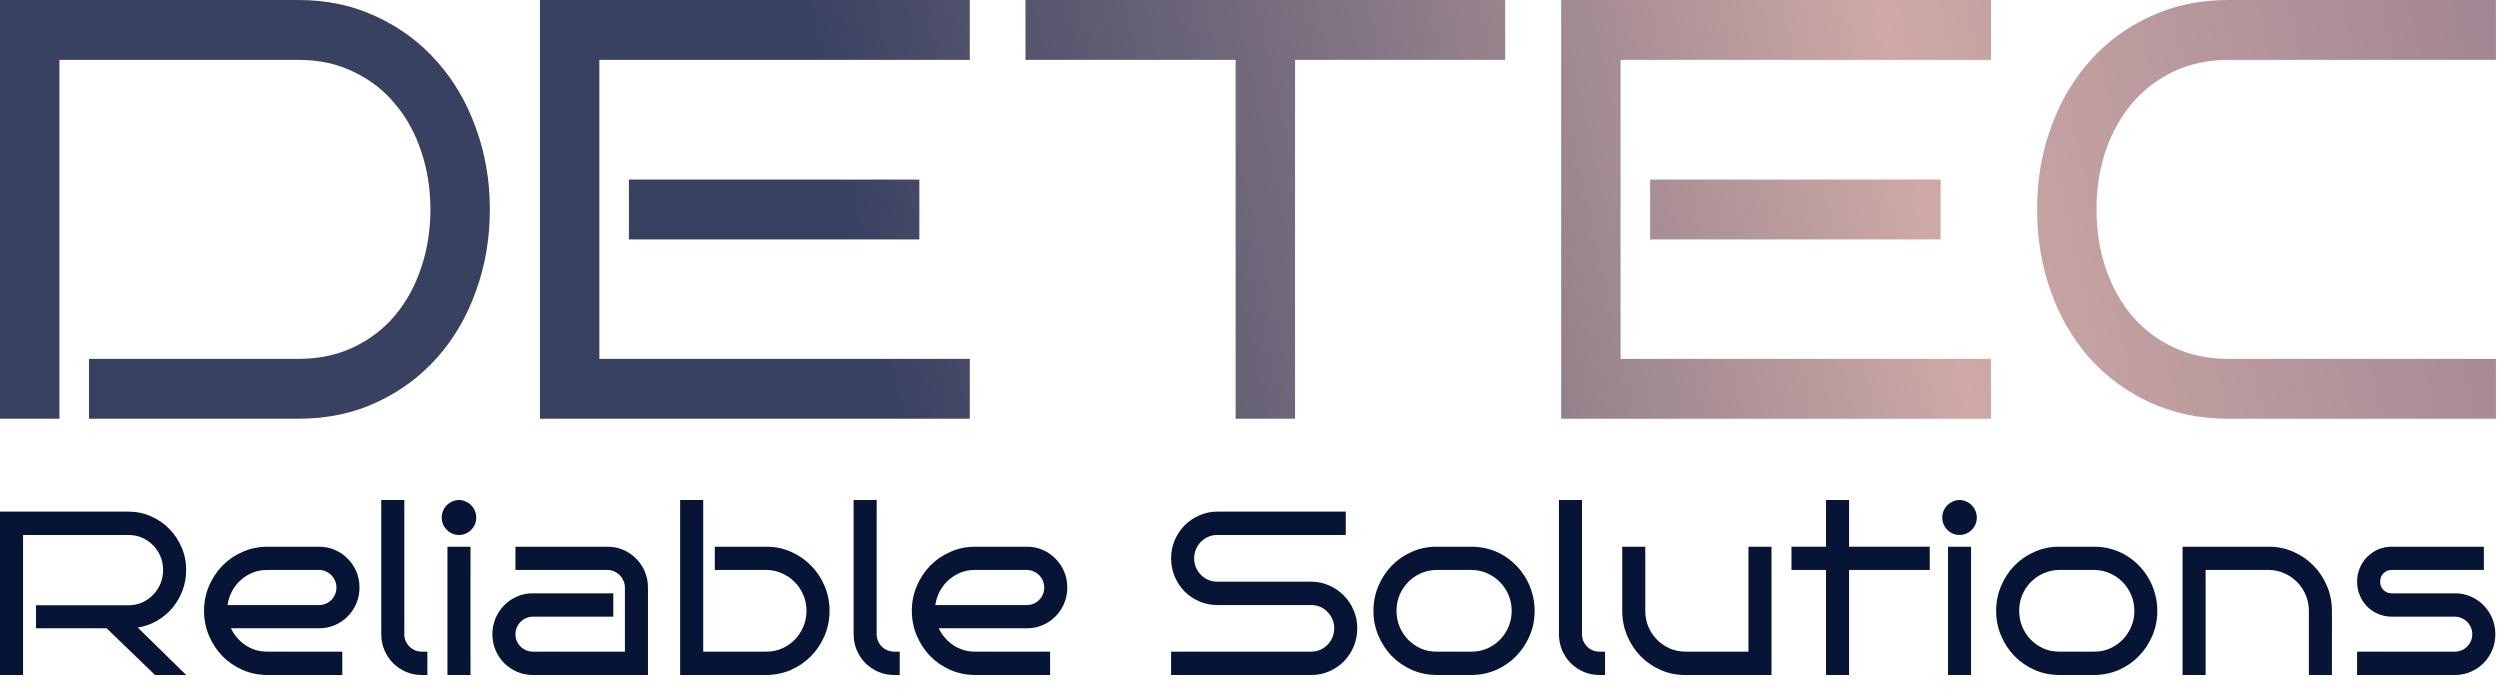
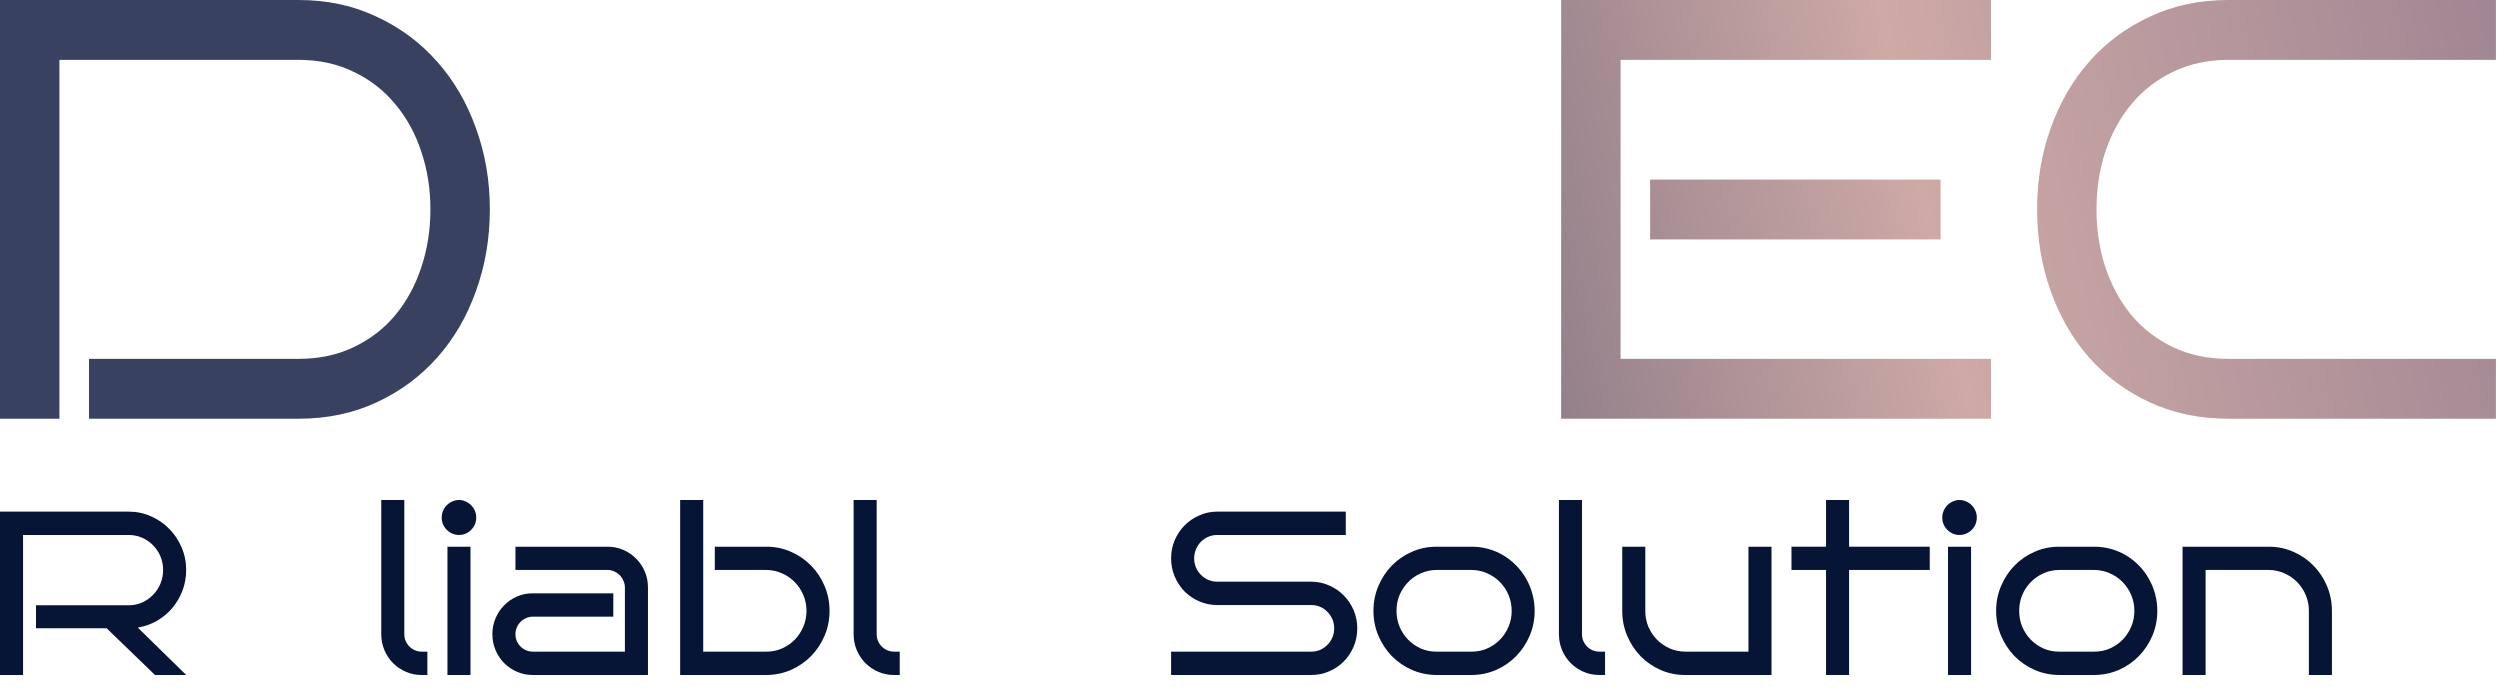
<svg xmlns="http://www.w3.org/2000/svg" width="290" height="80" viewBox="0 0 290 80" fill="none">
  <path d="M56.822 24.286C56.822 27.65 56.284 30.812 55.208 33.77C54.155 36.728 52.653 39.302 50.703 41.492C48.753 43.683 46.41 45.41 43.676 46.675C40.964 47.939 37.949 48.571 34.631 48.571H10.322V41.628H34.631C37.007 41.628 39.137 41.176 41.02 40.273C42.925 39.37 44.528 38.139 45.828 36.581C47.15 35 48.159 33.16 48.854 31.06C49.571 28.937 49.929 26.679 49.929 24.286C49.929 21.892 49.571 19.645 48.854 17.545C48.159 15.445 47.15 13.616 45.828 12.058C44.528 10.477 42.925 9.236 41.02 8.332C39.137 7.407 37.007 6.944 34.631 6.944H6.893V48.571H0V0H34.631C37.949 0 40.964 0.644 43.676 1.931C46.41 3.195 48.753 4.934 50.703 7.147C52.653 9.337 54.155 11.911 55.208 14.87C56.284 17.805 56.822 20.944 56.822 24.286Z" fill="url(#paint0_linear_4439_2682)" />
-   <path d="M112.495 48.571H62.633V0H112.495V6.944H69.525V41.628H112.495V48.571ZM106.645 27.774H72.955V20.831H106.645V27.774Z" fill="url(#paint1_linear_4439_2682)" />
-   <path d="M150.226 48.571H143.333V6.944H118.957V0H174.602V6.944H150.226V48.571Z" fill="url(#paint2_linear_4439_2682)" />
  <path d="M230.956 48.571H181.094V0H230.956V6.944H187.987V41.628H230.956V48.571ZM225.106 27.774H191.416V20.831H225.106V27.774Z" fill="url(#paint3_linear_4439_2682)" />
  <path d="M289.526 48.571H258.492C255.152 48.571 252.115 47.939 249.38 46.675C246.646 45.41 244.303 43.683 242.353 41.492C240.426 39.302 238.935 36.728 237.882 33.77C236.828 30.812 236.301 27.65 236.301 24.286C236.301 20.944 236.828 17.805 237.882 14.87C238.935 11.911 240.426 9.337 242.353 7.147C244.303 4.934 246.646 3.195 249.38 1.931C252.115 0.644 255.152 0 258.492 0H289.526V6.944H258.492C256.116 6.944 253.976 7.407 252.07 8.332C250.187 9.236 248.585 10.477 247.262 12.058C245.962 13.616 244.954 15.445 244.236 17.545C243.541 19.645 243.194 21.892 243.194 24.286C243.194 26.679 243.541 28.937 244.236 31.06C244.954 33.16 245.962 35 247.262 36.581C248.585 38.139 250.187 39.37 252.07 40.273C253.976 41.176 256.116 41.628 258.492 41.628H289.526V48.571Z" fill="url(#paint4_linear_4439_2682)" />
  <path d="M21.596 78.299H17.981L12.37 72.881H4.176V70.211H14.915C15.471 70.211 15.993 70.106 16.48 69.894C16.968 69.674 17.389 69.379 17.746 69.009C18.111 68.639 18.399 68.207 18.607 67.713C18.816 67.211 18.921 66.678 18.921 66.115C18.921 65.551 18.816 65.022 18.607 64.529C18.399 64.035 18.111 63.608 17.746 63.247C17.389 62.877 16.968 62.586 16.48 62.374C15.993 62.163 15.471 62.057 14.915 62.057H2.675V78.299H0V59.348H14.915C15.837 59.348 16.702 59.529 17.511 59.89C18.32 60.242 19.025 60.727 19.625 61.344C20.234 61.952 20.712 62.665 21.06 63.485C21.417 64.304 21.596 65.181 21.596 66.115C21.596 66.96 21.452 67.762 21.165 68.52C20.878 69.269 20.482 69.943 19.977 70.542C19.473 71.132 18.877 71.625 18.19 72.022C17.511 72.409 16.776 72.669 15.985 72.802L21.596 78.299Z" fill="#061535" />
-   <path d="M41.701 68.15C41.701 68.81 41.579 69.427 41.336 70C41.092 70.573 40.757 71.075 40.331 71.506C39.913 71.929 39.418 72.264 38.843 72.511C38.278 72.757 37.673 72.881 37.03 72.881H26.787C26.978 73.277 27.217 73.643 27.504 73.978C27.791 74.312 28.113 74.599 28.47 74.837C28.826 75.075 29.214 75.26 29.631 75.392C30.057 75.524 30.501 75.59 30.962 75.59H39.705V78.299H30.962C29.953 78.29 29.005 78.092 28.117 77.704C27.23 77.308 26.456 76.775 25.795 76.105C25.142 75.427 24.625 74.638 24.242 73.74C23.859 72.841 23.668 71.881 23.668 70.859C23.668 69.837 23.859 68.876 24.242 67.978C24.625 67.079 25.142 66.295 25.795 65.626C26.456 64.947 27.23 64.414 28.117 64.026C29.005 63.63 29.953 63.427 30.962 63.419H37.03C37.673 63.419 38.278 63.542 38.843 63.788C39.418 64.035 39.913 64.374 40.331 64.806C40.757 65.229 41.092 65.727 41.336 66.299C41.579 66.872 41.701 67.489 41.701 68.15ZM37.03 70.185C37.299 70.185 37.556 70.132 37.8 70.026C38.043 69.921 38.256 69.775 38.439 69.59C38.622 69.405 38.765 69.189 38.87 68.942C38.974 68.696 39.026 68.431 39.026 68.15C39.026 67.876 38.974 67.617 38.87 67.37C38.765 67.123 38.622 66.907 38.439 66.722C38.256 66.537 38.043 66.392 37.8 66.286C37.556 66.172 37.299 66.114 37.03 66.114H30.962C30.37 66.114 29.814 66.22 29.292 66.432C28.779 66.643 28.318 66.934 27.909 67.304C27.509 67.665 27.174 68.097 26.904 68.599C26.643 69.092 26.473 69.621 26.395 70.185H37.03Z" fill="#061535" />
  <path d="M49.576 78.299H48.911C48.258 78.299 47.65 78.176 47.084 77.929C46.519 77.682 46.023 77.347 45.597 76.925C45.17 76.493 44.835 75.991 44.592 75.418C44.348 74.837 44.227 74.22 44.227 73.568V58H46.901V73.568C46.901 73.85 46.954 74.114 47.058 74.361C47.163 74.599 47.306 74.81 47.489 74.995C47.671 75.18 47.884 75.325 48.128 75.431C48.372 75.537 48.633 75.59 48.911 75.59H49.576V78.299Z" fill="#061535" />
  <path d="M55.244 60.035C55.244 60.317 55.192 60.581 55.088 60.828C54.983 61.066 54.84 61.278 54.657 61.462C54.474 61.648 54.261 61.793 54.018 61.899C53.774 62.004 53.517 62.057 53.248 62.057C52.969 62.057 52.709 62.004 52.465 61.899C52.221 61.793 52.008 61.648 51.825 61.462C51.643 61.278 51.499 61.066 51.395 60.828C51.291 60.581 51.238 60.317 51.238 60.035C51.238 59.762 51.291 59.502 51.395 59.255C51.499 59.009 51.643 58.793 51.825 58.608C52.008 58.423 52.221 58.278 52.465 58.172C52.709 58.057 52.969 58 53.248 58C53.517 58 53.774 58.057 54.018 58.172C54.261 58.278 54.474 58.423 54.657 58.608C54.84 58.793 54.983 59.009 55.088 59.255C55.192 59.502 55.244 59.762 55.244 60.035ZM54.579 78.299H51.904V63.418H54.579V78.299Z" fill="#061535" />
  <path d="M75.163 78.299H61.802C61.149 78.299 60.54 78.176 59.975 77.929C59.409 77.682 58.913 77.348 58.487 76.925C58.061 76.493 57.726 75.991 57.483 75.418C57.239 74.837 57.117 74.22 57.117 73.568C57.117 72.907 57.239 72.29 57.483 71.718C57.726 71.145 58.061 70.643 58.487 70.211C58.913 69.779 59.409 69.44 59.975 69.194C60.54 68.947 61.149 68.823 61.802 68.823H71.144V71.533H61.802C61.523 71.533 61.262 71.59 61.019 71.705C60.775 71.81 60.562 71.956 60.379 72.141C60.197 72.326 60.053 72.541 59.949 72.788C59.844 73.035 59.792 73.295 59.792 73.568C59.792 73.85 59.844 74.114 59.949 74.361C60.053 74.599 60.197 74.81 60.379 74.995C60.562 75.18 60.775 75.326 61.019 75.431C61.262 75.537 61.523 75.59 61.802 75.59H72.489V68.15C72.489 67.876 72.432 67.617 72.319 67.37C72.215 67.123 72.071 66.907 71.888 66.722C71.706 66.537 71.492 66.392 71.249 66.286C71.005 66.172 70.749 66.114 70.479 66.114H59.792V63.419H70.479C71.131 63.419 71.74 63.542 72.306 63.788C72.871 64.035 73.367 64.374 73.793 64.806C74.22 65.229 74.555 65.727 74.798 66.299C75.042 66.872 75.163 67.489 75.163 68.15V78.299Z" fill="#061535" />
  <path d="M96.227 70.859C96.227 71.881 96.036 72.841 95.653 73.74C95.27 74.638 94.748 75.427 94.087 76.105C93.426 76.775 92.652 77.308 91.764 77.704C90.877 78.092 89.929 78.29 88.92 78.299H78.898V58H81.573V75.59H88.92C89.564 75.59 90.164 75.466 90.72 75.22C91.286 74.964 91.777 74.625 92.195 74.202C92.612 73.77 92.943 73.268 93.187 72.696C93.43 72.123 93.552 71.511 93.552 70.859C93.552 70.207 93.43 69.594 93.187 69.022C92.943 68.449 92.612 67.951 92.195 67.528C91.777 67.097 91.286 66.757 90.72 66.511C90.164 66.255 89.564 66.123 88.92 66.114H82.917V63.418H88.92C89.929 63.418 90.877 63.617 91.764 64.013C92.652 64.401 93.426 64.934 94.087 65.612C94.748 66.282 95.27 67.07 95.653 67.978C96.036 68.876 96.227 69.837 96.227 70.859Z" fill="#061535" />
  <path d="M104.369 78.299H103.704C103.051 78.299 102.443 78.176 101.877 77.929C101.312 77.682 100.816 77.347 100.39 76.925C99.963 76.493 99.628 75.991 99.385 75.418C99.141 74.837 99.019 74.22 99.019 73.568V58H101.694V73.568C101.694 73.85 101.747 74.114 101.851 74.361C101.955 74.599 102.099 74.81 102.282 74.995C102.464 75.18 102.677 75.325 102.921 75.431C103.165 75.537 103.426 75.59 103.704 75.59H104.369V78.299Z" fill="#061535" />
-   <path d="M123.807 68.15C123.807 68.81 123.685 69.427 123.441 70C123.198 70.573 122.863 71.075 122.436 71.506C122.019 71.929 121.523 72.264 120.949 72.511C120.384 72.757 119.779 72.881 119.135 72.881H108.892C109.083 73.277 109.323 73.643 109.61 73.978C109.897 74.312 110.219 74.599 110.575 74.837C110.932 75.075 111.319 75.26 111.737 75.392C112.163 75.524 112.606 75.59 113.068 75.59H121.81V78.299H113.068C112.058 78.29 111.11 78.092 110.223 77.704C109.336 77.308 108.561 76.775 107.9 76.105C107.248 75.427 106.73 74.638 106.347 73.74C105.965 72.841 105.773 71.881 105.773 70.859C105.773 69.837 105.965 68.876 106.347 67.978C106.73 67.079 107.248 66.295 107.9 65.626C108.561 64.947 109.336 64.414 110.223 64.026C111.11 63.63 112.058 63.427 113.068 63.419H119.135C119.779 63.419 120.384 63.542 120.949 63.788C121.523 64.035 122.019 64.374 122.436 64.806C122.863 65.229 123.198 65.727 123.441 66.299C123.685 66.872 123.807 67.489 123.807 68.15ZM119.135 70.185C119.405 70.185 119.661 70.132 119.905 70.026C120.149 69.921 120.362 69.775 120.544 69.59C120.727 69.405 120.871 69.189 120.975 68.942C121.079 68.696 121.132 68.431 121.132 68.15C121.132 67.876 121.079 67.617 120.975 67.37C120.871 67.123 120.727 66.907 120.544 66.722C120.362 66.537 120.149 66.392 119.905 66.286C119.661 66.172 119.405 66.114 119.135 66.114H113.068C112.476 66.114 111.919 66.22 111.397 66.432C110.884 66.643 110.423 66.934 110.014 67.304C109.614 67.665 109.279 68.097 109.01 68.599C108.748 69.092 108.579 69.621 108.501 70.185H119.135Z" fill="#061535" />
  <path d="M157.443 72.881C157.443 73.638 157.304 74.348 157.025 75.009C156.746 75.66 156.364 76.233 155.877 76.727C155.398 77.211 154.833 77.594 154.18 77.876C153.536 78.158 152.845 78.299 152.106 78.299H135.848V75.59H152.106C152.479 75.59 152.828 75.52 153.149 75.379C153.471 75.237 153.75 75.044 153.985 74.797C154.229 74.55 154.42 74.264 154.559 73.938C154.699 73.603 154.768 73.251 154.768 72.881C154.768 72.511 154.699 72.163 154.559 71.837C154.42 71.511 154.229 71.224 153.985 70.978C153.75 70.731 153.471 70.537 153.149 70.396C152.828 70.255 152.479 70.185 152.106 70.185H141.197C140.466 70.185 139.775 70.044 139.123 69.762C138.47 69.48 137.901 69.097 137.413 68.612C136.934 68.119 136.551 67.542 136.264 66.881C135.987 66.22 135.848 65.515 135.848 64.766C135.848 64.026 135.987 63.326 136.264 62.665C136.551 62.005 136.934 61.432 137.413 60.947C137.901 60.454 138.47 60.066 139.123 59.784C139.775 59.493 140.466 59.348 141.197 59.348H156.111V62.057H141.197C140.832 62.057 140.484 62.128 140.154 62.269C139.832 62.41 139.549 62.604 139.305 62.85C139.062 63.097 138.869 63.388 138.731 63.722C138.592 64.049 138.522 64.397 138.522 64.766C138.522 65.136 138.592 65.489 138.731 65.824C138.869 66.15 139.062 66.436 139.305 66.683C139.549 66.93 139.832 67.123 140.154 67.264C140.484 67.405 140.832 67.476 141.197 67.476H152.106C152.845 67.476 153.536 67.621 154.18 67.912C154.833 68.194 155.398 68.581 155.877 69.075C156.364 69.559 156.746 70.132 157.025 70.793C157.304 71.445 157.443 72.141 157.443 72.881Z" fill="#061535" />
  <path d="M178.018 70.859C178.018 71.881 177.828 72.841 177.445 73.74C177.062 74.638 176.541 75.427 175.879 76.105C175.227 76.775 174.457 77.308 173.569 77.704C172.682 78.092 171.734 78.29 170.724 78.299H166.614C165.605 78.29 164.658 78.092 163.77 77.704C162.882 77.308 162.108 76.775 161.448 76.105C160.794 75.427 160.277 74.638 159.894 73.74C159.511 72.841 159.32 71.881 159.32 70.859C159.32 69.837 159.511 68.876 159.894 67.978C160.277 67.07 160.794 66.282 161.448 65.612C162.108 64.934 162.882 64.401 163.77 64.013C164.658 63.617 165.605 63.419 166.614 63.419H170.724C171.394 63.419 172.042 63.507 172.669 63.683C173.295 63.859 173.879 64.11 174.417 64.436C174.957 64.762 175.449 65.154 175.892 65.612C176.335 66.061 176.714 66.564 177.028 67.119C177.34 67.665 177.584 68.255 177.759 68.89C177.932 69.524 178.018 70.18 178.018 70.859ZM175.356 70.859C175.356 70.207 175.235 69.594 174.991 69.022C174.748 68.449 174.417 67.951 174 67.528C173.582 67.097 173.091 66.758 172.525 66.511C171.969 66.255 171.368 66.123 170.724 66.114H166.614C165.97 66.123 165.367 66.255 164.801 66.511C164.243 66.758 163.756 67.097 163.34 67.528C162.921 67.951 162.591 68.449 162.348 69.022C162.112 69.594 161.996 70.207 161.996 70.859C161.996 71.511 162.112 72.123 162.348 72.696C162.591 73.269 162.921 73.77 163.34 74.202C163.756 74.625 164.243 74.964 164.801 75.22C165.367 75.467 165.97 75.59 166.614 75.59H170.724C171.368 75.59 171.969 75.467 172.525 75.22C173.091 74.964 173.582 74.625 174 74.202C174.417 73.77 174.748 73.269 174.991 72.696C175.235 72.123 175.356 71.511 175.356 70.859Z" fill="#061535" />
  <path d="M186.185 78.299H185.521C184.869 78.299 184.26 78.176 183.694 77.929C183.128 77.682 182.633 77.347 182.207 76.925C181.781 76.493 181.445 75.991 181.201 75.418C180.958 74.837 180.836 74.22 180.836 73.568V58H183.511V73.568C183.511 73.85 183.563 74.114 183.667 74.361C183.773 74.599 183.916 74.81 184.099 74.995C184.281 75.18 184.494 75.325 184.737 75.431C184.981 75.537 185.242 75.59 185.521 75.59H186.185V78.299Z" fill="#061535" />
  <path d="M205.495 78.299H195.474C194.464 78.299 193.517 78.105 192.629 77.718C191.741 77.321 190.967 76.788 190.307 76.119C189.655 75.44 189.136 74.652 188.753 73.753C188.372 72.846 188.18 71.881 188.18 70.859V63.419H190.855V70.859C190.855 71.511 190.973 72.123 191.207 72.696C191.451 73.26 191.781 73.757 192.199 74.189C192.616 74.612 193.103 74.951 193.66 75.207C194.226 75.453 194.83 75.581 195.474 75.59H202.821V63.419H205.495V78.299Z" fill="#061535" />
  <path d="M214.494 78.299H211.82V66.114H207.812V63.418H211.82V58H214.494V63.418H223.85V66.114H214.494V78.299Z" fill="#061535" />
  <path d="M229.31 60.035C229.31 60.317 229.258 60.581 229.153 60.828C229.049 61.066 228.906 61.278 228.723 61.462C228.54 61.648 228.327 61.793 228.083 61.899C227.839 62.004 227.584 62.057 227.313 62.057C227.036 62.057 226.774 62.004 226.531 61.899C226.287 61.793 226.073 61.648 225.891 61.462C225.708 61.278 225.565 61.066 225.46 60.828C225.356 60.581 225.305 60.317 225.305 60.035C225.305 59.762 225.356 59.502 225.46 59.255C225.565 59.009 225.708 58.793 225.891 58.608C226.073 58.423 226.287 58.278 226.531 58.172C226.774 58.057 227.036 58 227.313 58C227.584 58 227.839 58.057 228.083 58.172C228.327 58.278 228.54 58.423 228.723 58.608C228.906 58.793 229.049 59.009 229.153 59.255C229.258 59.502 229.31 59.762 229.31 60.035ZM228.645 78.299H225.969V63.418H228.645V78.299Z" fill="#061535" />
  <path d="M250.249 70.859C250.249 71.881 250.058 72.841 249.675 73.74C249.292 74.638 248.771 75.427 248.109 76.105C247.457 76.775 246.687 77.308 245.799 77.704C244.913 78.092 243.964 78.29 242.955 78.299H238.845C237.835 78.29 236.888 78.092 236 77.704C235.113 77.308 234.338 76.775 233.678 76.105C233.024 75.427 232.508 74.638 232.125 73.74C231.742 72.841 231.551 71.881 231.551 70.859C231.551 69.837 231.742 68.876 232.125 67.978C232.508 67.07 233.024 66.282 233.678 65.612C234.338 64.934 235.113 64.401 236 64.013C236.888 63.617 237.835 63.419 238.845 63.419H242.955C243.625 63.419 244.273 63.507 244.899 63.683C245.526 63.859 246.108 64.11 246.648 64.436C247.188 64.762 247.679 65.154 248.123 65.612C248.565 66.061 248.944 66.564 249.257 67.119C249.571 67.665 249.814 68.255 249.988 68.89C250.162 69.524 250.249 70.18 250.249 70.859ZM247.587 70.859C247.587 70.207 247.465 69.594 247.222 69.022C246.978 68.449 246.648 67.951 246.23 67.528C245.813 67.097 245.322 66.758 244.756 66.511C244.198 66.255 243.599 66.123 242.955 66.114H238.845C238.201 66.123 237.596 66.255 237.031 66.511C236.474 66.758 235.987 67.097 235.57 67.528C235.152 67.951 234.822 68.449 234.578 69.022C234.343 69.594 234.226 70.207 234.226 70.859C234.226 71.511 234.343 72.123 234.578 72.696C234.822 73.269 235.152 73.77 235.57 74.202C235.987 74.625 236.474 74.964 237.031 75.22C237.596 75.467 238.201 75.59 238.845 75.59H242.955C243.599 75.59 244.198 75.467 244.756 75.22C245.322 74.964 245.813 74.625 246.23 74.202C246.648 73.77 246.978 73.269 247.222 72.696C247.465 72.123 247.587 71.511 247.587 70.859Z" fill="#061535" />
  <path d="M255.851 78.299H253.176V63.419H263.197C264.206 63.419 265.155 63.617 266.043 64.013C266.929 64.401 267.703 64.934 268.365 65.612C269.025 66.282 269.548 67.07 269.931 67.978C270.313 68.876 270.504 69.837 270.504 70.859V78.299H267.83V70.859C267.83 70.207 267.708 69.594 267.465 69.022C267.221 68.449 266.89 67.951 266.473 67.528C266.055 67.097 265.564 66.758 264.998 66.511C264.442 66.255 263.841 66.123 263.197 66.114H255.851V78.299Z" fill="#061535" />
-   <path d="M289.459 73.568C289.459 74.22 289.338 74.837 289.094 75.418C288.85 75.991 288.515 76.493 288.089 76.925C287.672 77.348 287.175 77.682 286.601 77.929C286.036 78.176 285.432 78.299 284.788 78.299H273.422V75.59H284.788C285.057 75.59 285.314 75.537 285.558 75.431C285.802 75.326 286.014 75.18 286.197 74.995C286.379 74.81 286.523 74.599 286.627 74.361C286.733 74.114 286.784 73.85 286.784 73.568C286.784 73.295 286.733 73.035 286.627 72.788C286.523 72.541 286.379 72.326 286.197 72.141C286.014 71.956 285.802 71.81 285.558 71.705C285.314 71.59 285.057 71.533 284.788 71.533H277.429C276.871 71.533 276.35 71.427 275.863 71.216C275.376 71.004 274.95 70.718 274.584 70.357C274.227 69.987 273.944 69.555 273.736 69.061C273.527 68.568 273.422 68.039 273.422 67.476C273.422 66.912 273.527 66.383 273.736 65.89C273.944 65.396 274.227 64.969 274.584 64.608C274.95 64.238 275.376 63.947 275.863 63.736C276.35 63.524 276.871 63.419 277.429 63.419H288.128V66.114H277.429C277.054 66.114 276.737 66.247 276.476 66.511C276.223 66.766 276.097 67.088 276.097 67.476C276.097 67.855 276.223 68.176 276.476 68.44C276.737 68.696 277.054 68.823 277.429 68.823H284.788C285.432 68.823 286.036 68.947 286.601 69.194C287.175 69.44 287.672 69.779 288.089 70.211C288.515 70.643 288.85 71.145 289.094 71.718C289.338 72.29 289.459 72.907 289.459 73.568Z" fill="#061535" />
  <defs>
    <linearGradient id="paint0_linear_4439_2682" x1="289.524" y1="9.48854e-06" x2="105.057" y2="41.437" gradientUnits="userSpaceOnUse">
      <stop stop-color="#A08693" />
      <stop offset="0.37" stop-color="#CEA9A6" />
      <stop offset="1" stop-color="#394161" />
    </linearGradient>
    <linearGradient id="paint1_linear_4439_2682" x1="286.526" y1="1.96829e-05" x2="102.059" y2="41.437" gradientUnits="userSpaceOnUse">
      <stop stop-color="#A08693" />
      <stop offset="0.37" stop-color="#CEA9A6" />
      <stop offset="1" stop-color="#394161" />
    </linearGradient>
    <linearGradient id="paint2_linear_4439_2682" x1="289.524" y1="1.08963e-05" x2="105.057" y2="41.437" gradientUnits="userSpaceOnUse">
      <stop stop-color="#A08693" />
      <stop offset="0.37" stop-color="#CEA9A6" />
      <stop offset="1" stop-color="#394161" />
    </linearGradient>
    <linearGradient id="paint3_linear_4439_2682" x1="289.527" y1="1.82027e-05" x2="105.06" y2="41.437" gradientUnits="userSpaceOnUse">
      <stop stop-color="#A08693" />
      <stop offset="0.37" stop-color="#CEA9A6" />
      <stop offset="1" stop-color="#394161" />
    </linearGradient>
    <linearGradient id="paint4_linear_4439_2682" x1="289.526" y1="8.93351e-06" x2="105.059" y2="41.437" gradientUnits="userSpaceOnUse">
      <stop stop-color="#A08693" />
      <stop offset="0.37" stop-color="#CEA9A6" />
      <stop offset="1" stop-color="#394161" />
    </linearGradient>
  </defs>
</svg>